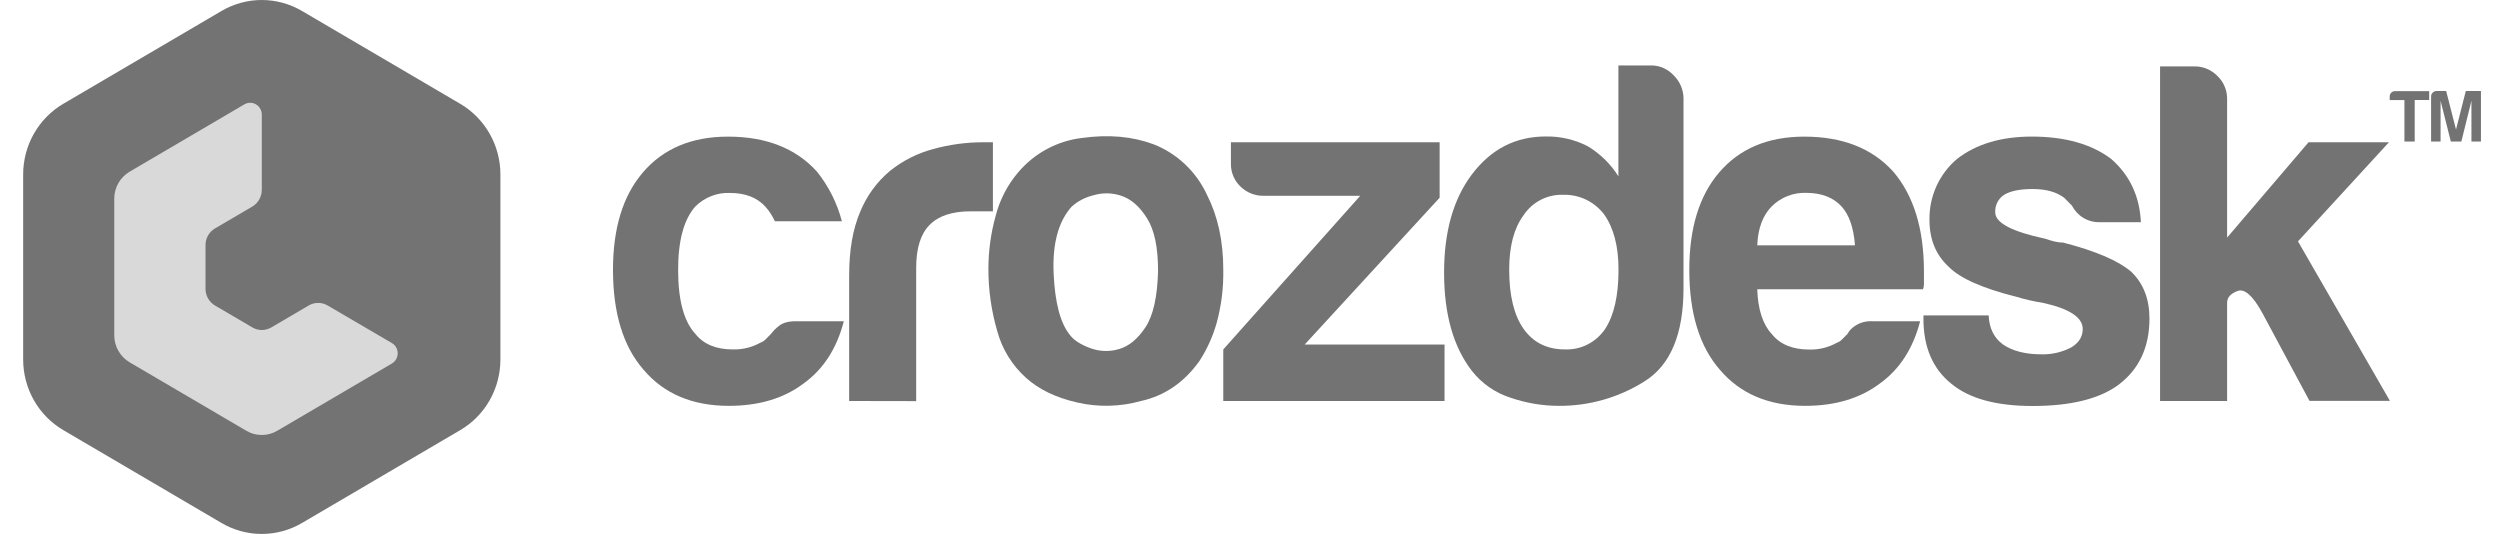
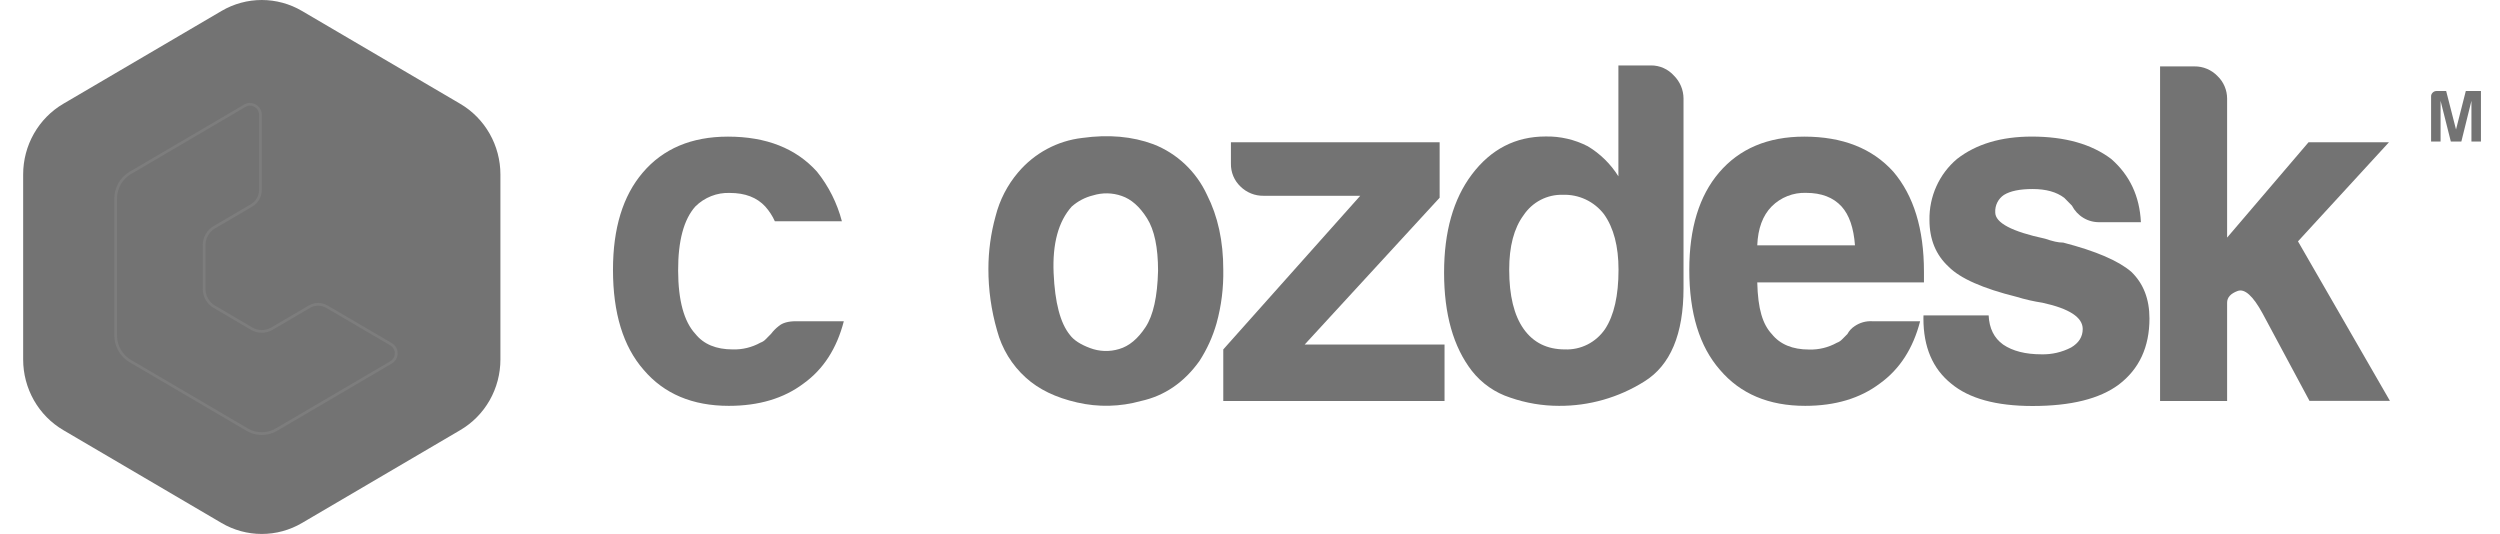
<svg xmlns="http://www.w3.org/2000/svg" width="103" height="22" viewBox="0 0 103 22" fill="none">
  <g clip-path="url(#clip0_8617_55944)">
    <path d="M32.792 13.235H34.765C34.476 14.357 33.924 15.212 33.109 15.799C32.294 16.414 31.267 16.721 30.03 16.721C28.531 16.721 27.36 16.227 26.519 15.238C25.676 14.276 25.255 12.901 25.255 11.115C25.255 9.405 25.663 8.071 26.48 7.113C27.32 6.125 28.491 5.63 29.991 5.629C31.569 5.629 32.793 6.111 33.66 7.073C34.141 7.672 34.49 8.369 34.686 9.116H31.924C31.824 8.894 31.691 8.69 31.53 8.51C31.187 8.136 30.7 7.949 30.069 7.949C29.808 7.939 29.547 7.983 29.303 8.079C29.059 8.175 28.836 8.32 28.649 8.506C28.172 9.04 27.935 9.922 27.939 11.151C27.943 12.38 28.18 13.248 28.649 13.756C28.991 14.183 29.504 14.396 30.189 14.396C30.588 14.408 30.983 14.311 31.333 14.116C31.415 14.088 31.489 14.039 31.549 13.975L31.766 13.756C31.858 13.635 31.964 13.527 32.083 13.435C32.24 13.301 32.477 13.235 32.792 13.235Z" fill="#737373" />
-     <path d="M34.985 16.521V11.351C34.985 10.31 35.136 9.435 35.439 8.727C35.708 8.065 36.135 7.482 36.681 7.029C37.203 6.615 37.802 6.313 38.442 6.142C39.117 5.955 39.813 5.86 40.513 5.861H40.908V8.706H39.995C39.232 8.706 38.666 8.893 38.298 9.268C37.929 9.642 37.746 10.231 37.747 11.036V16.526L34.985 16.521Z" fill="#737373" />
    <path d="M42.264 15.559C41.691 15.044 41.279 14.369 41.08 13.619C40.841 12.792 40.72 11.934 40.722 11.072C40.723 10.341 40.822 9.613 41.017 8.909C41.185 8.243 41.503 7.626 41.945 7.105C42.618 6.309 43.562 5.801 44.589 5.683C45.672 5.532 46.648 5.619 47.519 5.942C48.493 6.32 49.285 7.068 49.728 8.027C50.176 8.909 50.4 9.937 50.399 11.112C50.413 11.856 50.321 12.599 50.123 13.316C49.966 13.87 49.726 14.398 49.413 14.879C48.781 15.76 47.979 16.308 47.005 16.522C46.148 16.762 45.245 16.783 44.378 16.582C43.496 16.381 42.792 16.04 42.264 15.559ZM44.158 8.506C43.606 9.121 43.357 10.036 43.409 11.252C43.462 12.468 43.685 13.316 44.079 13.798C44.237 14.012 44.514 14.193 44.908 14.339C45.294 14.486 45.717 14.5 46.112 14.379C46.519 14.26 46.88 13.959 47.197 13.477C47.514 12.995 47.686 12.222 47.712 11.157C47.712 10.195 47.561 9.474 47.258 8.994C46.956 8.513 46.607 8.206 46.213 8.072C45.83 7.938 45.416 7.931 45.029 8.051C44.707 8.13 44.41 8.286 44.16 8.506H44.158Z" fill="#737373" />
    <path d="M50.399 16.521V14.396L56.042 8.066H52.057C51.882 8.069 51.708 8.037 51.545 7.971C51.382 7.906 51.234 7.809 51.108 7.685C50.981 7.565 50.88 7.419 50.812 7.257C50.744 7.094 50.711 6.919 50.714 6.743V5.861H59.313V8.146L53.752 14.196H59.515V16.521H50.399Z" fill="#737373" />
    <path d="M66.678 2.696H68.02C68.198 2.694 68.375 2.731 68.538 2.804C68.701 2.876 68.847 2.983 68.967 3.117C69.091 3.24 69.189 3.386 69.257 3.547C69.324 3.709 69.36 3.882 69.361 4.058V11.873C69.361 13.769 68.822 15.052 67.743 15.719C66.688 16.381 65.471 16.728 64.231 16.721C63.546 16.721 62.866 16.606 62.218 16.38C61.597 16.18 61.048 15.797 60.641 15.28C59.878 14.293 59.496 12.944 59.496 11.233C59.496 9.55 59.877 8.201 60.641 7.187C61.429 6.144 62.442 5.623 63.679 5.623C64.281 5.611 64.878 5.749 65.415 6.025C65.927 6.331 66.359 6.756 66.678 7.264V2.696ZM62.179 11.111C62.179 12.18 62.378 12.994 62.776 13.555C63.174 14.115 63.74 14.395 64.473 14.396C64.797 14.409 65.118 14.339 65.408 14.192C65.698 14.045 65.946 13.825 66.13 13.555C66.498 12.994 66.683 12.18 66.683 11.111C66.683 10.149 66.484 9.387 66.085 8.826C65.885 8.566 65.627 8.358 65.332 8.219C65.037 8.08 64.714 8.014 64.39 8.026C64.072 8.016 63.757 8.088 63.474 8.235C63.191 8.382 62.949 8.6 62.771 8.867C62.376 9.401 62.178 10.149 62.179 11.111Z" fill="#737373" />
-     <path d="M77.136 13.235H79.109C78.82 14.357 78.267 15.212 77.452 15.799C76.636 16.414 75.61 16.721 74.374 16.721C72.874 16.721 71.704 16.227 70.862 15.238C70.019 14.276 69.598 12.901 69.599 11.115C69.599 9.405 70.007 8.071 70.823 7.113C71.664 6.125 72.834 5.63 74.334 5.629C75.913 5.629 77.136 6.111 78.004 7.073C78.846 8.061 79.267 9.436 79.267 11.196V11.636C79.273 11.732 79.26 11.827 79.228 11.917H72.399C72.426 12.745 72.625 13.36 72.996 13.761C73.338 14.188 73.851 14.401 74.536 14.401C74.935 14.413 75.33 14.316 75.68 14.121C75.762 14.092 75.836 14.044 75.896 13.98L76.114 13.761C76.184 13.63 76.286 13.519 76.41 13.439C76.623 13.292 76.878 13.22 77.136 13.235ZM72.399 10.109H76.425C76.372 9.388 76.188 8.854 75.872 8.506C75.53 8.133 75.043 7.946 74.412 7.946C74.15 7.936 73.889 7.981 73.645 8.077C73.401 8.173 73.178 8.319 72.992 8.506C72.623 8.881 72.426 9.416 72.399 10.109Z" fill="#737373" />
+     <path d="M77.136 13.235H79.109C78.82 14.357 78.267 15.212 77.452 15.799C76.636 16.414 75.61 16.721 74.374 16.721C72.874 16.721 71.704 16.227 70.862 15.238C70.019 14.276 69.598 12.901 69.599 11.115C69.599 9.405 70.007 8.071 70.823 7.113C71.664 6.125 72.834 5.63 74.334 5.629C75.913 5.629 77.136 6.111 78.004 7.073C78.846 8.061 79.267 9.436 79.267 11.196V11.636H72.399C72.426 12.745 72.625 13.36 72.996 13.761C73.338 14.188 73.851 14.401 74.536 14.401C74.935 14.413 75.33 14.316 75.68 14.121C75.762 14.092 75.836 14.044 75.896 13.98L76.114 13.761C76.184 13.63 76.286 13.519 76.41 13.439C76.623 13.292 76.878 13.22 77.136 13.235ZM72.399 10.109H76.425C76.372 9.388 76.188 8.854 75.872 8.506C75.53 8.133 75.043 7.946 74.412 7.946C74.15 7.936 73.889 7.981 73.645 8.077C73.401 8.173 73.178 8.319 72.992 8.506C72.623 8.881 72.426 9.416 72.399 10.109Z" fill="#737373" />
    <path d="M79.248 12.994H81.932C81.957 13.529 82.156 13.929 82.529 14.196C82.923 14.464 83.449 14.598 84.108 14.598C84.532 14.609 84.953 14.512 85.331 14.316C85.646 14.13 85.808 13.876 85.808 13.555C85.808 13.074 85.256 12.714 84.151 12.473C83.79 12.418 83.434 12.337 83.085 12.23C81.691 11.883 80.757 11.47 80.284 10.989C79.757 10.503 79.494 9.862 79.494 9.065C79.485 8.586 79.583 8.111 79.779 7.676C79.975 7.24 80.266 6.855 80.629 6.549C81.418 5.935 82.444 5.628 83.707 5.627C85.075 5.627 86.167 5.934 86.982 6.549C87.746 7.217 88.153 8.086 88.205 9.154H86.508C86.274 9.16 86.042 9.1 85.84 8.979C85.638 8.859 85.473 8.683 85.364 8.472L85.049 8.152C84.73 7.909 84.296 7.788 83.746 7.788C83.22 7.788 82.825 7.868 82.562 8.031C82.446 8.108 82.351 8.216 82.288 8.342C82.225 8.469 82.196 8.61 82.204 8.751C82.204 9.18 82.888 9.541 84.256 9.834C84.392 9.882 84.53 9.922 84.67 9.955C84.78 9.981 84.893 9.994 85.006 9.995C86.347 10.342 87.281 10.743 87.808 11.197C88.307 11.677 88.557 12.319 88.558 13.12C88.558 14.297 88.136 15.205 87.294 15.845C86.504 16.433 85.32 16.727 83.742 16.727C82.243 16.727 81.125 16.42 80.389 15.805C79.625 15.19 79.244 14.295 79.245 13.12L79.248 12.994Z" fill="#737373" />
    <path d="M91.757 5.861V9.789L95.112 5.861H98.425L94.677 9.944L98.465 16.516H95.151L93.216 12.909C92.822 12.188 92.48 11.881 92.19 11.988C91.901 12.095 91.756 12.256 91.757 12.473V16.521H88.995V2.736H90.415C90.591 2.734 90.766 2.768 90.929 2.837C91.092 2.906 91.24 3.007 91.363 3.136C91.487 3.254 91.586 3.397 91.653 3.556C91.721 3.714 91.756 3.885 91.757 4.058V5.861Z" fill="#737373" />
-     <path d="M99.062 5.83V4.123H98.455V3.973C98.455 3.944 98.461 3.916 98.472 3.89C98.483 3.863 98.498 3.839 98.518 3.819C98.538 3.799 98.562 3.783 98.588 3.772C98.614 3.761 98.642 3.756 98.67 3.756H100.083V4.12H99.486V5.83H99.062Z" fill="#737373" />
    <path d="M100.161 5.83V3.973C100.16 3.944 100.165 3.916 100.176 3.889C100.187 3.863 100.203 3.839 100.223 3.819C100.263 3.777 100.317 3.752 100.375 3.75H100.782L101.188 5.336L101.591 3.75H102.215V5.83H101.823V4.154L101.408 5.83H100.974L100.552 4.154V5.83H100.161Z" fill="#737373" />
    <path d="M9.128 0.451L2.608 4.276C2.105 4.571 1.687 4.996 1.397 5.507C1.107 6.017 0.954 6.597 0.954 7.187V14.811C0.954 15.401 1.107 15.98 1.397 16.491C1.687 17.002 2.105 17.426 2.608 17.721L9.128 21.548C9.632 21.843 10.203 21.999 10.785 21.999C11.366 21.999 11.938 21.843 12.441 21.548L18.962 17.721C19.465 17.427 19.883 17.003 20.174 16.492C20.464 15.981 20.617 15.401 20.617 14.811V7.188C20.617 6.598 20.463 6.018 20.173 5.508C19.883 4.997 19.465 4.572 18.962 4.277L12.441 0.451C11.938 0.156 11.366 6.10352e-05 10.785 6.10352e-05C10.203 6.10352e-05 9.632 0.156 9.128 0.451Z" fill="#737373" />
-     <path d="M10.152 17.749L5.34 14.926C5.148 14.813 4.989 14.651 4.878 14.456C4.767 14.261 4.708 14.04 4.708 13.814V8.186C4.708 7.961 4.767 7.739 4.878 7.544C4.989 7.349 5.148 7.187 5.34 7.074L10.06 4.305C10.133 4.26 10.216 4.236 10.302 4.235C10.387 4.234 10.472 4.257 10.546 4.3C10.62 4.343 10.681 4.406 10.723 4.482C10.765 4.557 10.786 4.643 10.785 4.73V7.822C10.784 7.961 10.748 8.098 10.68 8.219C10.611 8.34 10.513 8.44 10.394 8.51L8.855 9.412C8.736 9.482 8.638 9.582 8.57 9.703C8.502 9.824 8.466 9.96 8.467 10.1V11.899C8.466 12.039 8.502 12.176 8.571 12.296C8.639 12.417 8.738 12.517 8.857 12.587L10.396 13.49C10.515 13.56 10.65 13.597 10.788 13.597C10.925 13.597 11.06 13.56 11.179 13.49L12.718 12.587C12.837 12.517 12.972 12.48 13.109 12.48C13.246 12.48 13.38 12.517 13.499 12.587L16.139 14.131C16.213 14.173 16.275 14.234 16.319 14.309C16.362 14.383 16.385 14.468 16.385 14.555C16.385 14.642 16.362 14.727 16.319 14.802C16.275 14.876 16.213 14.938 16.139 14.98L11.418 17.749C11.225 17.862 11.007 17.921 10.785 17.921C10.562 17.921 10.344 17.862 10.152 17.749Z" fill="#D9D9D9" />
    <path opacity="0.1" d="M10.301 4.351C10.4 4.352 10.494 4.392 10.564 4.462C10.634 4.533 10.673 4.629 10.674 4.73V7.822C10.674 7.941 10.643 8.059 10.584 8.162C10.525 8.266 10.441 8.352 10.339 8.411L8.799 9.315C8.663 9.395 8.551 9.509 8.473 9.647C8.395 9.785 8.353 9.941 8.353 10.1V11.899C8.353 12.058 8.394 12.215 8.473 12.352C8.551 12.49 8.663 12.605 8.799 12.685L10.338 13.589C10.474 13.668 10.628 13.71 10.785 13.71C10.941 13.71 11.095 13.668 11.231 13.589L12.772 12.685C12.874 12.626 12.989 12.595 13.106 12.595C13.224 12.595 13.339 12.626 13.441 12.685L16.08 14.23C16.137 14.263 16.183 14.311 16.216 14.368C16.249 14.425 16.266 14.491 16.266 14.557C16.266 14.623 16.249 14.688 16.216 14.746C16.183 14.803 16.137 14.851 16.08 14.884L11.361 17.651C11.186 17.754 10.987 17.808 10.785 17.808C10.582 17.808 10.383 17.754 10.208 17.651L5.396 14.828C5.221 14.725 5.076 14.577 4.975 14.399C4.874 14.221 4.821 14.02 4.821 13.814V8.186C4.821 7.981 4.874 7.779 4.975 7.601C5.076 7.423 5.221 7.275 5.396 7.172L10.116 4.402C10.172 4.369 10.236 4.351 10.301 4.351ZM10.301 4.238C10.217 4.239 10.135 4.262 10.062 4.305L5.341 7.074C5.149 7.186 4.989 7.349 4.878 7.544C4.767 7.739 4.708 7.96 4.708 8.186V13.814C4.708 14.04 4.767 14.261 4.878 14.456C4.989 14.652 5.149 14.814 5.341 14.926L10.153 17.749C10.345 17.862 10.563 17.922 10.785 17.922C11.007 17.922 11.225 17.862 11.418 17.749L16.136 14.981C16.211 14.939 16.273 14.877 16.316 14.803C16.36 14.728 16.383 14.643 16.383 14.556C16.383 14.47 16.36 14.385 16.316 14.31C16.273 14.235 16.211 14.174 16.136 14.132L13.497 12.588C13.378 12.518 13.243 12.481 13.106 12.481C12.969 12.482 12.835 12.518 12.716 12.588L11.176 13.492C11.057 13.562 10.923 13.598 10.785 13.598C10.648 13.598 10.513 13.562 10.394 13.492L8.855 12.588C8.736 12.518 8.638 12.417 8.57 12.296C8.502 12.175 8.466 12.039 8.467 11.899V10.1C8.467 9.96 8.503 9.823 8.571 9.703C8.64 9.582 8.738 9.482 8.857 9.412L10.396 8.51C10.515 8.44 10.614 8.34 10.683 8.219C10.751 8.098 10.787 7.961 10.787 7.822V4.73C10.787 4.601 10.737 4.478 10.647 4.387C10.557 4.296 10.436 4.245 10.309 4.245L10.301 4.238Z" fill="#D9D9D9" />
  </g>
  <defs>
    <clipPath id="clip0_8617_55944">
      <rect width="101.391" height="22" fill="white" transform="translate(0.824)" />
    </clipPath>
  </defs>
</svg>